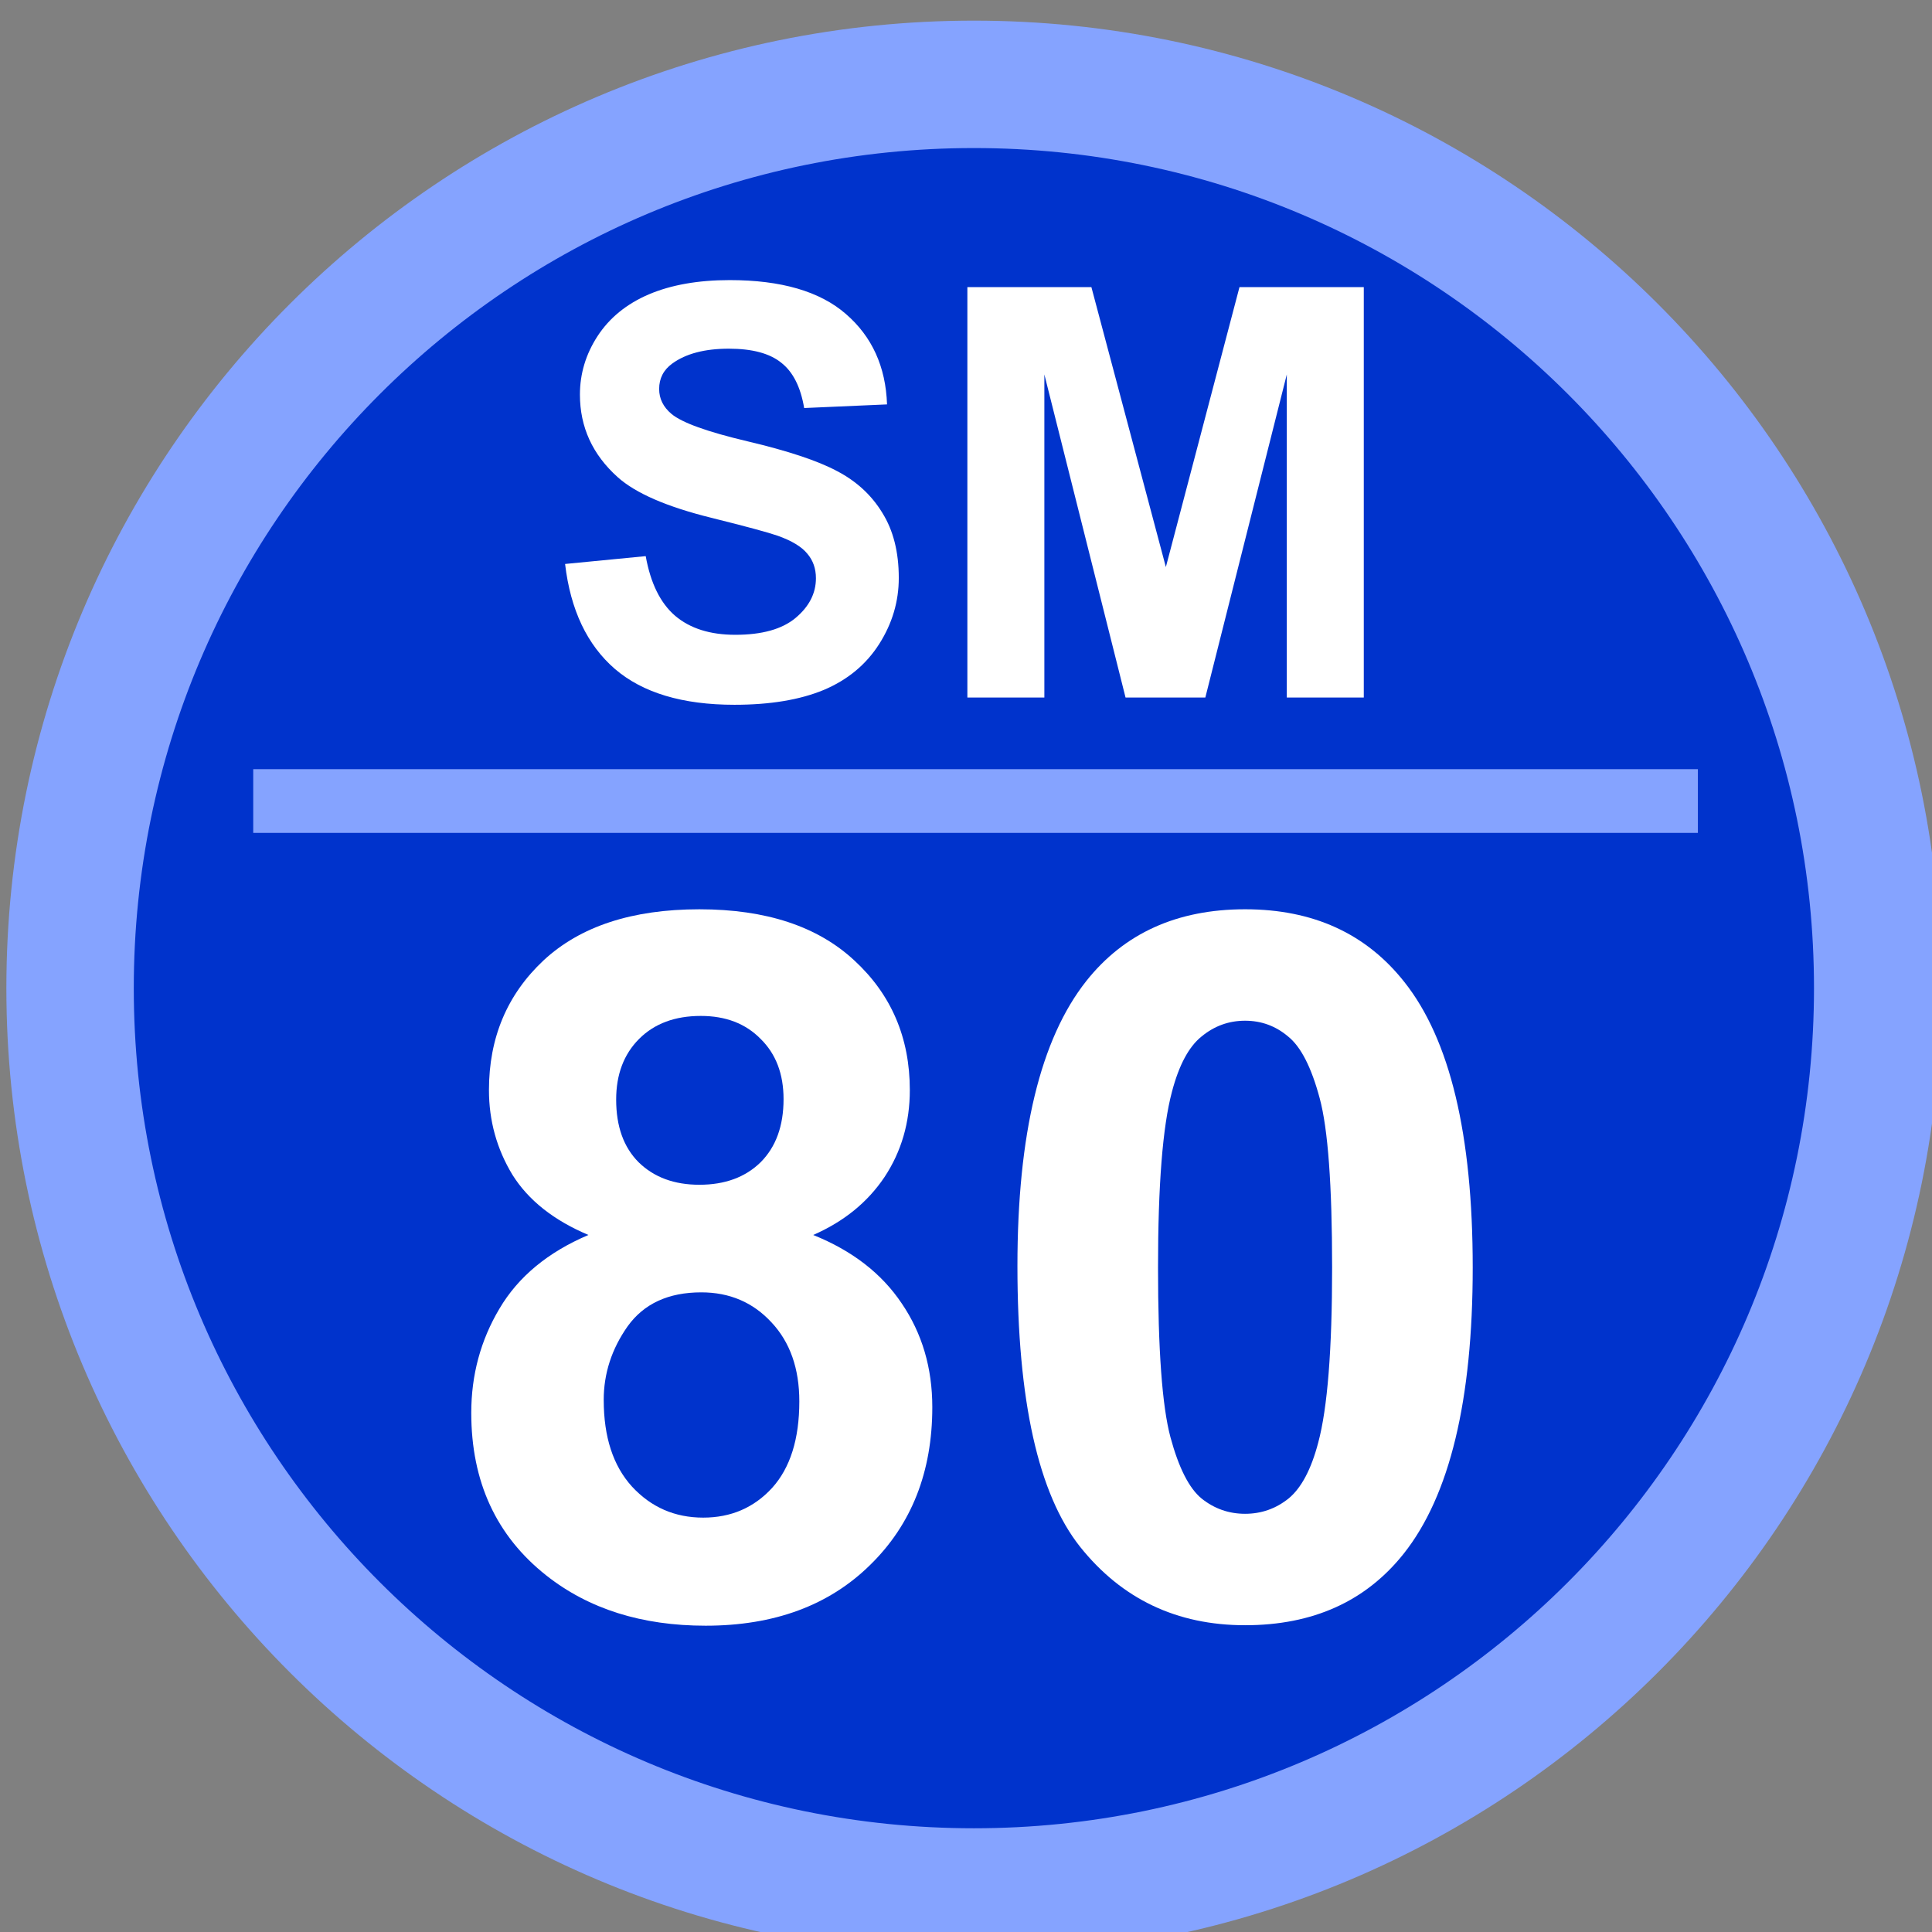
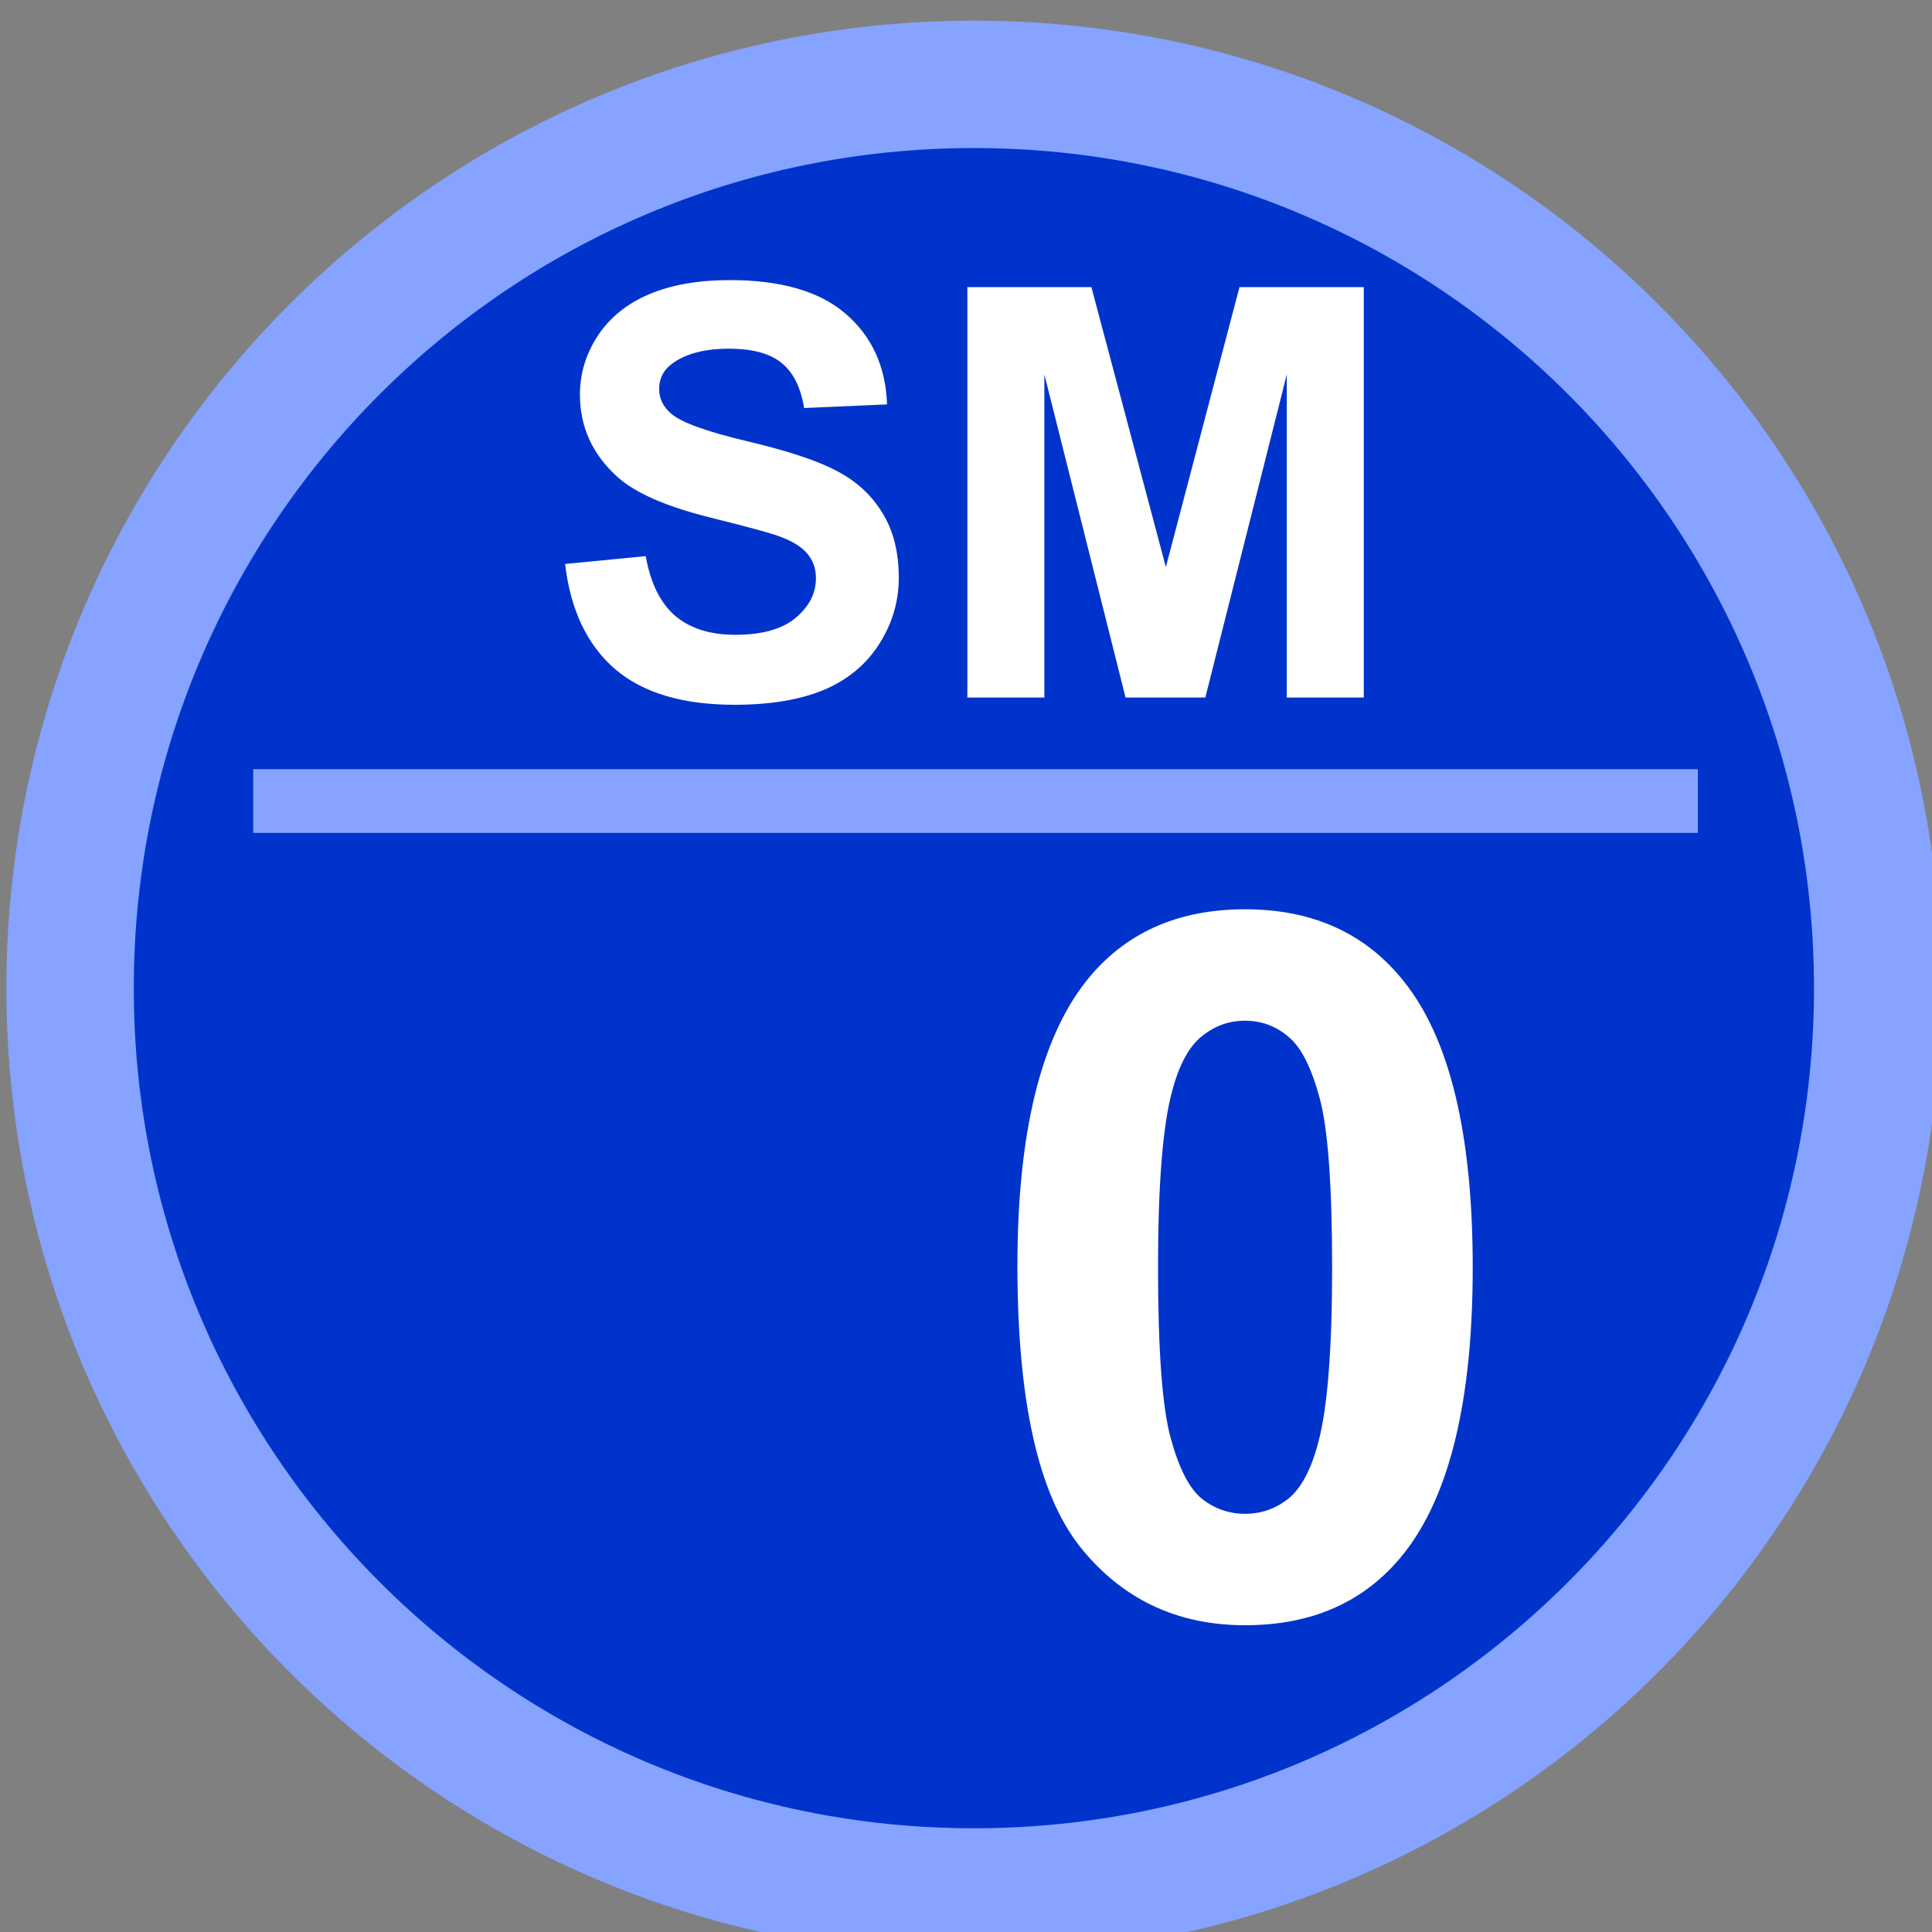
<svg xmlns="http://www.w3.org/2000/svg" width="64.294mm" height="64.294mm" viewBox="0 0 64.294 64.294" id="svg5">
  <rect x="0" y="0" width="64.294" height="64.294" fill="#808080" stroke="none" />
  <defs id="defs2" />
  <g id="layer1" transform="translate(449.236,1228.036)">
    <g transform="matrix(0.265,0,0,0.265,-583.644,-1664.334)" id="g3583">
-       <path d="m 516,1770.5 c 0,-62.68 50.816,-113.5 113.5,-113.5 62.684,0 113.5,50.82 113.5,113.5 0,62.68 -50.816,113.5 -113.5,113.5 -62.684,0 -113.5,-50.82 -113.5,-113.5 z" stroke="#85a3ff" stroke-width="16" stroke-miterlimit="8" fill="#0033cc" fill-rule="evenodd" id="path3575" />
+       <path d="m 516,1770.5 c 0,-62.68 50.816,-113.5 113.5,-113.5 62.684,0 113.5,50.82 113.5,113.5 0,62.68 -50.816,113.5 -113.5,113.5 -62.684,0 -113.5,-50.82 -113.5,-113.5 " stroke="#85a3ff" stroke-width="16" stroke-miterlimit="8" fill="#0033cc" fill-rule="evenodd" id="path3575" />
      <g aria-label="SM" transform="translate(575.561,1734)" id="text3577" style="font-weight:700;font-size:72px;font-family:Arial, Arial_MSFontService, sans-serif;fill:#ffffff">
        <path d="m 2.602,-16.77 10.125,-0.984 q 0.914,5.098 3.691,7.488 2.812,2.391 7.559,2.391 5.027,0 7.559,-2.109 2.566,-2.145 2.566,-4.992 0,-1.828 -1.09,-3.094 -1.055,-1.301 -3.727,-2.25 -1.828,-0.633 -8.332,-2.25 -8.367,-2.074 -11.742,-5.098 -4.746,-4.254 -4.746,-10.371 0,-3.938 2.215,-7.348 2.25,-3.445 6.434,-5.238 4.219,-1.793 10.16,-1.793 9.703,0 14.59,4.254 4.922,4.254 5.168,11.355 L 32.625,-36.352 q -0.668,-3.973 -2.883,-5.695 -2.18,-1.758 -6.574,-1.758 -4.535,0 -7.102,1.863 -1.652,1.195 -1.652,3.199 0,1.828 1.547,3.129 1.969,1.652 9.562,3.445 7.594,1.793 11.215,3.727 3.656,1.898 5.695,5.238 2.074,3.305 2.074,8.191 0,4.43 -2.461,8.297 -2.461,3.867 -6.961,5.766 -4.5,1.863 -11.215,1.863 -9.773,0 -15.012,-4.5 Q 3.621,-8.121 2.602,-16.77 Z" id="path3596" />
        <path d="m 53.121,0 v -51.539 h 15.574 l 9.352,35.156 9.246,-35.156 H 102.902 V 0 H 93.234 V -40.57 L 83.004,0 H 72.984 L 62.789,-40.57 V 0 Z" id="path3598" />
      </g>
      <g aria-label="80" transform="translate(561.395,1849)" id="text3579" style="font-weight:700;font-size:123px;font-family:Arial, Arial_MSFontService, sans-serif;fill:#ffffff">
-         <path d="m 19.699,-47.506 q -6.546,-2.763 -9.549,-7.567 -2.943,-4.865 -2.943,-10.63 0,-9.85 6.847,-16.276 6.907,-6.426 19.579,-6.426 12.552,0 19.459,6.426 6.967,6.426 6.967,16.276 0,6.126 -3.183,10.931 -3.183,4.745 -8.949,7.267 7.327,2.943 11.111,8.588 3.844,5.646 3.844,13.033 0,12.192 -7.808,19.819 -7.748,7.627 -20.66,7.627 -12.012,0 -20,-6.306 -9.429,-7.447 -9.429,-20.42 0,-7.147 3.543,-13.093 3.543,-6.006 11.171,-9.249 z m 3.483,-16.997 q 0,5.045 2.823,7.868 2.883,2.823 7.627,2.823 4.805,0 7.688,-2.823 2.883,-2.883 2.883,-7.928 0,-4.745 -2.883,-7.567 -2.823,-2.883 -7.507,-2.883 -4.865,0 -7.748,2.883 -2.883,2.883 -2.883,7.627 z m -1.562,37.717 q 0,6.967 3.543,10.871 3.604,3.904 8.949,3.904 5.225,0 8.648,-3.724 3.423,-3.784 3.423,-10.871 0,-6.186 -3.483,-9.91 -3.483,-3.784 -8.829,-3.784 -6.186,0 -9.249,4.264 -3.003,4.264 -3.003,9.249 z" id="path3601" />
        <path d="m 102.16,-88.406 q 12.792,0 20,9.129 8.588,10.811 8.588,35.855 0,24.984 -8.648,35.915 -7.147,9.009 -19.939,9.009 -12.853,0 -20.72,-9.85 -7.868,-9.91 -7.868,-35.254 0,-24.864 8.648,-35.795 7.147,-9.009 19.939,-9.009 z m 0,13.994 q -3.063,0 -5.465,1.982 -2.402,1.922 -3.724,6.967 -1.742,6.546 -1.742,22.042 0,15.495 1.562,21.321 1.562,5.766 3.904,7.687 2.402,1.922 5.465,1.922 3.063,0 5.465,-1.922 2.402,-1.982 3.724,-7.027 1.742,-6.486 1.742,-21.981 0,-15.495 -1.562,-21.261 -1.562,-5.826 -3.964,-7.748 -2.342,-1.982 -5.405,-1.982 z" id="path3603" />
      </g>
      <path d="M 539,1747 H 720.417" stroke="#85a3ff" stroke-width="8" stroke-miterlimit="8" fill="#0033cc" fill-rule="evenodd" id="path3581" />
    </g>
  </g>
</svg>